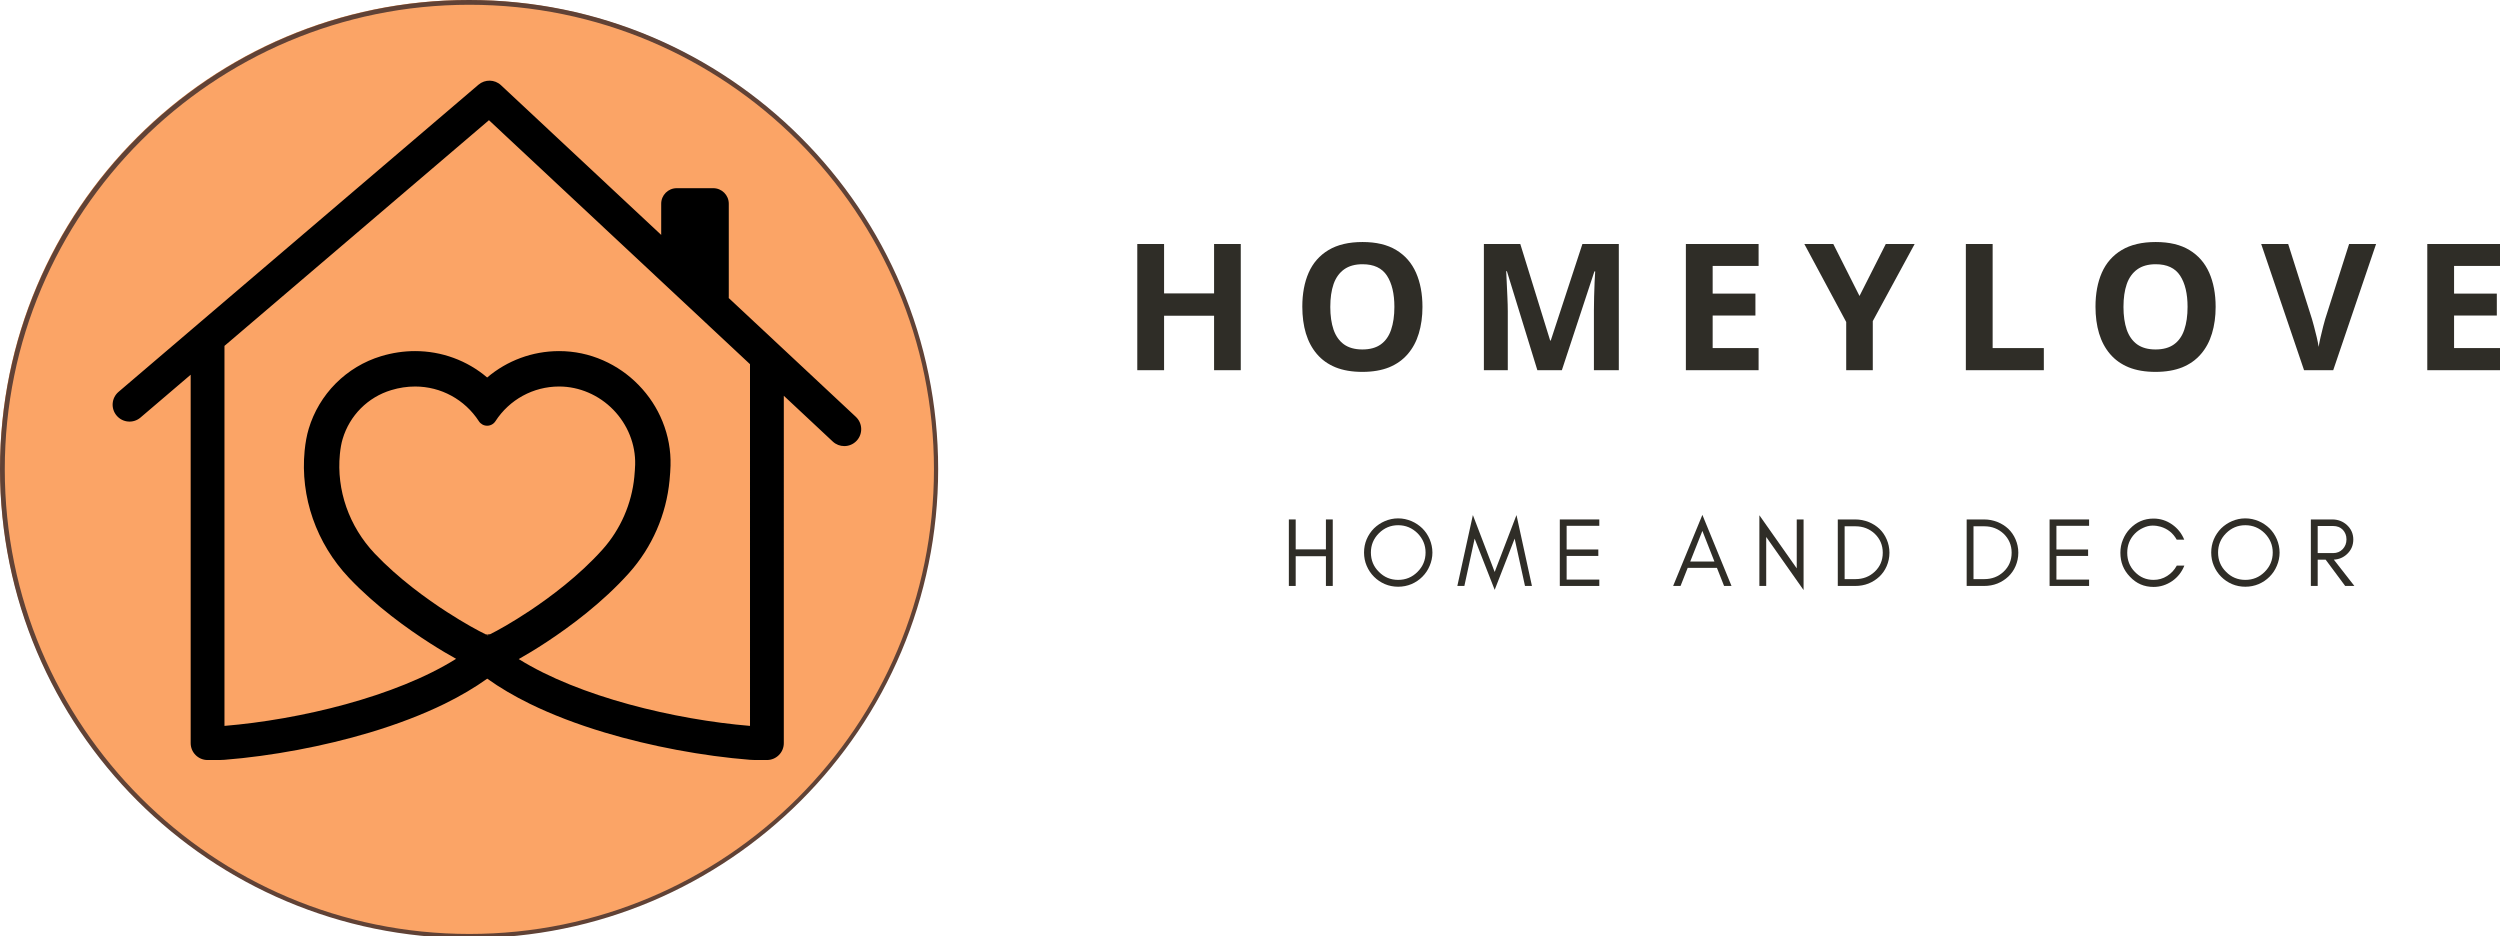
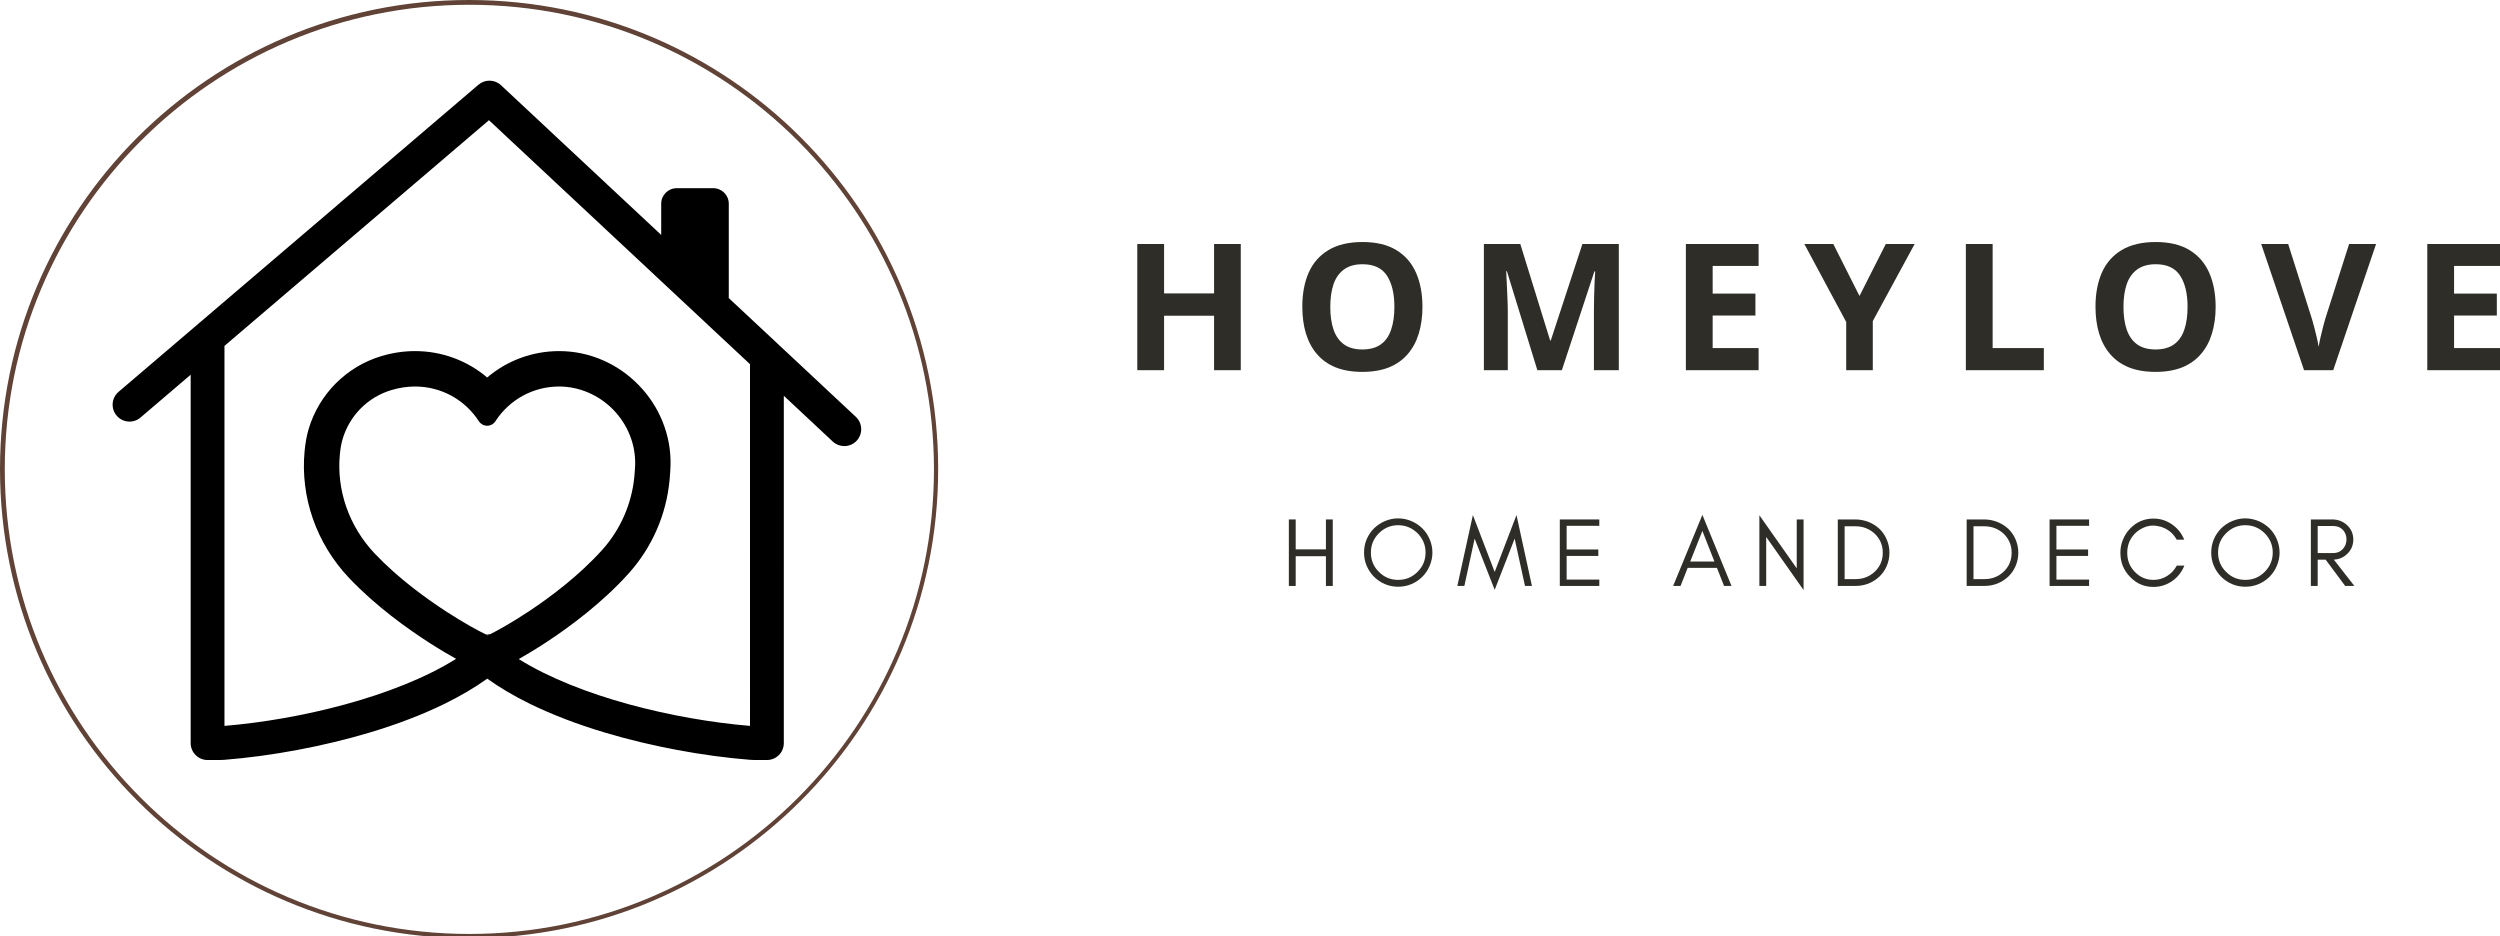
<svg xmlns="http://www.w3.org/2000/svg" xmlns:ns1="http://sodipodi.sourceforge.net/DTD/sodipodi-0.dtd" xmlns:ns2="http://www.inkscape.org/namespaces/inkscape" width="524.961" zoomAndPan="magnify" viewBox="0 0 393.72 147.453" height="196.604" preserveAspectRatio="xMidYMid meet" version="1.0" id="svg223" ns1:docname="E-mail.svg" ns2:version="0.92.5 (2060ec1f9f, 2020-04-08)">
  <ns1:namedview pagecolor="#ffffff" bordercolor="#666666" borderopacity="1" objecttolerance="10" gridtolerance="10" guidetolerance="10" ns2:pageopacity="0" ns2:pageshadow="2" ns2:window-width="1526" ns2:window-height="480" id="namedview225" showgrid="false" ns2:zoom="0.74" ns2:cx="246.01042" ns2:cy="100" ns2:window-x="0" ns2:window-y="0" ns2:window-maximized="0" ns2:current-layer="svg223" />
  <defs id="defs19">
    <g id="g2" />
    <clipPath id="5fda62edac">
      <path d="M 2.992,2.547 H 150.449 V 150 H 2.992 Z m 0,0" id="path4" ns2:connector-curvature="0" style="clip-rule:nonzero" />
    </clipPath>
    <clipPath id="8abae2d098">
-       <path d="m 76.723,2.547 c -40.719,0 -73.73,33.008 -73.73,73.727 C 2.992,116.992 36.004,150 76.723,150 c 40.715,0 73.727,-33.008 73.727,-73.727 0,-40.719 -33.012,-73.727 -73.727,-73.727" id="path7" ns2:connector-curvature="0" style="clip-rule:nonzero" />
-     </clipPath>
+       </clipPath>
    <clipPath id="c9a9f462a9">
      <path d="M 2.992,2.547 H 150.742 V 150 H 2.992 Z m 0,0" id="path10" ns2:connector-curvature="0" style="clip-rule:nonzero" />
    </clipPath>
    <clipPath id="fbe7055e28">
      <path d="m 76.867,2.547 c -40.797,0 -73.875,33.074 -73.875,73.875 0,40.801 33.078,73.875 73.875,73.875 40.801,0 73.875,-33.074 73.875,-73.875 0,-40.801 -33.074,-73.875 -73.875,-73.875" id="path13" ns2:connector-curvature="0" style="clip-rule:nonzero" />
    </clipPath>
    <clipPath id="bfaea068cb">
      <path d="M 20.41,15 H 138.91 V 122.25 H 20.41 Z m 0,0" id="path16" ns2:connector-curvature="0" style="clip-rule:nonzero" />
    </clipPath>
  </defs>
  <g id="g33" transform="translate(24.008,-2.547)" style="fill:#2f2d27;fill-opacity:1">
    <g transform="translate(152.601,60.849)" id="g31">
      <g id="g29">
        <path d="M 18.797,0 H 14.594 v -8.578 h -7.875 V 0 H 2.5 v -19.875 h 4.219 v 7.781 h 7.875 V -19.875 h 4.203 z m 0,0" id="path27" ns2:connector-curvature="0" />
      </g>
    </g>
  </g>
  <g id="g41" transform="translate(24.008,-2.547)" style="fill:#2f2d27;fill-opacity:1">
    <g transform="translate(179.465,60.849)" id="g39">
      <g id="g37">
        <path d="m 20.547,-9.969 c 0,1.531 -0.195,2.93 -0.578,4.188 -0.375,1.25 -0.953,2.328 -1.734,3.234 -0.773,0.906 -1.75,1.605 -2.938,2.094 -1.188,0.477 -2.594,0.719 -4.219,0.719 -1.625,0 -3.031,-0.242 -4.219,-0.719 -1.188,-0.488 -2.168,-1.188 -2.938,-2.094 C 3.148,-3.453 2.57,-4.535 2.188,-5.797 1.812,-7.055 1.625,-8.457 1.625,-10 c 0,-2.051 0.332,-3.836 1,-5.359 0.676,-1.531 1.719,-2.719 3.125,-3.562 1.406,-0.844 3.191,-1.266 5.359,-1.266 2.156,0 3.926,0.422 5.312,1.266 1.395,0.844 2.43,2.031 3.109,3.562 0.676,1.531 1.016,3.328 1.016,5.391 z m -14.516,0 c 0,1.387 0.172,2.586 0.516,3.594 0.352,1 0.898,1.773 1.641,2.312 0.75,0.531 1.711,0.797 2.891,0.797 1.195,0 2.164,-0.266 2.906,-0.797 0.75,-0.539 1.289,-1.312 1.625,-2.312 0.344,-1.008 0.516,-2.207 0.516,-3.594 0,-2.082 -0.391,-3.723 -1.172,-4.922 -0.781,-1.195 -2.062,-1.797 -3.844,-1.797 -1.188,0 -2.156,0.273 -2.906,0.812 -0.75,0.543 -1.305,1.312 -1.656,2.312 -0.344,1 -0.516,2.199 -0.516,3.594 z m 0,0" id="path35" ns2:connector-curvature="0" />
      </g>
    </g>
  </g>
  <g id="g49" transform="translate(24.008,-2.547)" style="fill:#2f2d27;fill-opacity:1">
    <g transform="translate(207.186,60.849)" id="g47">
      <g id="g45">
        <path d="M 10.922,0 6.125,-15.594 H 6.016 c 0.008,0.375 0.035,0.938 0.078,1.688 0.039,0.742 0.078,1.531 0.109,2.375 0.039,0.844 0.062,1.605 0.062,2.281 V 0 H 2.5 V -19.875 H 8.234 L 12.938,-4.672 h 0.094 L 18.016,-19.875 H 23.75 V 0 h -3.922 v -9.406 c 0,-0.625 0.008,-1.344 0.031,-2.156 0.02,-0.82 0.047,-1.602 0.078,-2.344 0.039,-0.738 0.07,-1.289 0.094,-1.656 h -0.125 L 14.781,0 Z m 0,0" id="path43" ns2:connector-curvature="0" />
      </g>
    </g>
  </g>
  <g id="g57" transform="translate(24.008,-2.547)" style="fill:#2f2d27;fill-opacity:1">
    <g transform="translate(238.997,60.849)" id="g55">
      <g id="g53">
        <path d="M 13.953,0 H 2.5 v -19.875 h 11.453 v 3.453 H 6.719 v 4.359 h 6.734 v 3.453 H 6.719 v 5.125 h 7.234 z m 0,0" id="path51" ns2:connector-curvature="0" />
      </g>
    </g>
  </g>
  <g id="g65" transform="translate(24.008,-2.547)" style="fill:#2f2d27;fill-opacity:1">
    <g transform="translate(260.153,60.849)" id="g63">
      <g id="g61">
        <path d="m 8.688,-11.688 4.141,-8.188 H 17.375 L 10.781,-7.734 V 0 H 6.594 V -7.594 L 0,-19.875 h 4.562 z m 0,0" id="path59" ns2:connector-curvature="0" />
      </g>
    </g>
  </g>
  <g id="g73" transform="translate(24.008,-2.547)" style="fill:#2f2d27;fill-opacity:1">
    <g transform="translate(283.09,60.849)" id="g71">
      <g id="g69">
        <path d="m 2.5,0 v -19.875 h 4.219 v 16.391 h 8.062 V 0 Z m 0,0" id="path67" ns2:connector-curvature="0" />
      </g>
    </g>
  </g>
  <g id="g81" transform="translate(24.008,-2.547)" style="fill:#2f2d27;fill-opacity:1">
    <g transform="translate(304.382,60.849)" id="g79">
      <g id="g77">
        <path d="m 20.547,-9.969 c 0,1.531 -0.195,2.93 -0.578,4.188 -0.375,1.25 -0.953,2.328 -1.734,3.234 -0.773,0.906 -1.75,1.605 -2.938,2.094 -1.188,0.477 -2.594,0.719 -4.219,0.719 -1.625,0 -3.031,-0.242 -4.219,-0.719 -1.188,-0.488 -2.168,-1.188 -2.938,-2.094 C 3.148,-3.453 2.57,-4.535 2.188,-5.797 1.812,-7.055 1.625,-8.457 1.625,-10 c 0,-2.051 0.332,-3.836 1,-5.359 0.676,-1.531 1.719,-2.719 3.125,-3.562 1.406,-0.844 3.191,-1.266 5.359,-1.266 2.156,0 3.926,0.422 5.312,1.266 1.395,0.844 2.43,2.031 3.109,3.562 0.676,1.531 1.016,3.328 1.016,5.391 z m -14.516,0 c 0,1.387 0.172,2.586 0.516,3.594 0.352,1 0.898,1.773 1.641,2.312 0.75,0.531 1.711,0.797 2.891,0.797 1.195,0 2.164,-0.266 2.906,-0.797 0.75,-0.539 1.289,-1.312 1.625,-2.312 0.344,-1.008 0.516,-2.207 0.516,-3.594 0,-2.082 -0.391,-3.723 -1.172,-4.922 -0.781,-1.195 -2.062,-1.797 -3.844,-1.797 -1.188,0 -2.156,0.273 -2.906,0.812 -0.75,0.543 -1.305,1.312 -1.656,2.312 -0.344,1 -0.516,2.199 -0.516,3.594 z m 0,0" id="path75" ns2:connector-curvature="0" />
      </g>
    </g>
  </g>
  <g id="g89" transform="translate(24.008,-2.547)" style="fill:#2f2d27;fill-opacity:1">
    <g transform="translate(332.103,60.849)" id="g87">
      <g id="g85">
        <path d="M 18.094,-19.875 11.344,0 H 6.75 L 0,-19.875 H 4.25 L 8,-8.047 c 0.062,0.199 0.164,0.574 0.312,1.125 0.145,0.543 0.289,1.121 0.438,1.734 0.145,0.617 0.242,1.121 0.297,1.516 0.062,-0.395 0.16,-0.895 0.297,-1.5 0.145,-0.613 0.285,-1.191 0.422,-1.734 0.145,-0.551 0.25,-0.93 0.312,-1.141 L 13.844,-19.875 Z m 0,0" id="path83" ns2:connector-curvature="0" />
      </g>
    </g>
  </g>
  <g id="g97" transform="translate(24.008,-2.547)" style="fill:#2f2d27;fill-opacity:1">
    <g transform="translate(355.76,60.849)" id="g95">
      <g id="g93">
        <path d="M 13.953,0 H 2.5 v -19.875 h 11.453 v 3.453 H 6.719 v 4.359 h 6.734 v 3.453 H 6.719 v 5.125 h 7.234 z m 0,0" id="path91" ns2:connector-curvature="0" />
      </g>
    </g>
  </g>
  <g id="g105" transform="matrix(1.107,0,0,1.107,-20.044,-9.833)" style="fill:#2f2d27;fill-opacity:1">
    <g transform="translate(200.423,92.243)" id="g103">
      <g id="g101">
        <path d="M 2.016,0 V -4.23 H 6.316 V 0 H 7.289 V -9.461 H 6.316 v 4.258 H 2.016 V -9.461 H 1.043 V 0 Z m 0,0" id="path99" ns2:connector-curvature="0" />
      </g>
    </g>
  </g>
  <g id="g113" transform="matrix(1.107,0,0,1.107,-20.044,-9.833)" style="fill:#2f2d27;fill-opacity:1">
    <g transform="translate(211.537,92.243)" id="g111">
      <g id="g109">
        <path d="m 9.379,-4.758 c 0,1.086 -0.391,2.004 -1.145,2.754 -0.762,0.766 -1.68,1.141 -2.754,1.141 -1.07,0 -1.988,-0.375 -2.738,-1.141 -0.766,-0.75 -1.141,-1.668 -1.141,-2.754 0,-1.059 0.375,-1.977 1.141,-2.742 0.75,-0.75 1.668,-1.141 2.738,-1.141 1.074,0 1.992,0.391 2.754,1.141 0.754,0.766 1.145,1.684 1.145,2.742 z m 0.973,0 c 0,-0.668 -0.141,-1.293 -0.391,-1.891 C 9.711,-7.234 9.363,-7.75 8.918,-8.195 8.473,-8.625 7.957,-8.973 7.375,-9.223 c -0.602,-0.25 -1.227,-0.391 -1.895,-0.391 -0.668,0 -1.309,0.141 -1.891,0.391 -0.586,0.25 -1.098,0.598 -1.543,1.027 C 1.602,-7.75 1.254,-7.234 1,-6.648 c -0.25,0.598 -0.375,1.223 -0.375,1.891 0,0.668 0.125,1.309 0.375,1.891 0.254,0.598 0.602,1.113 1.047,1.559 0.445,0.445 0.957,0.793 1.543,1.043 0.582,0.25 1.223,0.375 1.891,0.375 0.668,0 1.293,-0.125 1.895,-0.375 0.582,-0.25 1.098,-0.598 1.543,-1.043 0.445,-0.445 0.793,-0.961 1.043,-1.559 0.25,-0.582 0.391,-1.223 0.391,-1.891 z m 0,0" id="path107" ns2:connector-curvature="0" />
      </g>
    </g>
  </g>
  <g id="g121" transform="matrix(1.107,0,0,1.107,-20.044,-9.833)" style="fill:#2f2d27;fill-opacity:1">
    <g transform="translate(225.295,92.243)" id="g119">
      <g id="g117">
        <path d="m 9.766,0 h 0.988 L 8.555,-10.086 5.453,-1.988 2.352,-10.086 0.141,0 h 1 l 1.461,-6.734 2.852,7.289 2.84,-7.289 z m 0,0" id="path115" ns2:connector-curvature="0" />
      </g>
    </g>
  </g>
  <g id="g129" transform="matrix(1.107,0,0,1.107,-20.044,-9.833)" style="fill:#2f2d27;fill-opacity:1">
    <g transform="translate(238.969,92.243)" id="g127">
      <g id="g125">
        <path d="M 6.664,0 V -0.906 H 2.016 V -4.27 H 6.523 V -5.188 H 2.016 v -3.367 h 4.648 v -0.906 H 1.043 V 0 Z m 0,0" id="path123" ns2:connector-curvature="0" />
      </g>
    </g>
  </g>
  <g id="g135" style="fill:#2f2d27;fill-opacity:1" transform="translate(-2.992,-2.547)">
    <g transform="translate(249.458,92.243)" id="g133">
      <g id="g131" />
    </g>
  </g>
  <g id="g143" transform="matrix(1.107,0,0,1.107,-20.044,-9.833)" style="fill:#2f2d27;fill-opacity:1">
    <g transform="translate(255.996,92.243)" id="g141">
      <g id="g139">
        <path d="m 2.574,-3.477 1.727,-4.355 1.711,4.355 z M 8.445,0 4.301,-10.113 0.141,0 H 1.195 L 2.211,-2.574 H 6.371 L 7.387,0 Z m 0,0" id="path137" ns2:connector-curvature="0" />
      </g>
    </g>
  </g>
  <g id="g151" transform="matrix(1.107,0,0,1.107,-20.044,-9.833)" style="fill:#2f2d27;fill-opacity:1">
    <g transform="translate(267.362,92.243)" id="g149">
      <g id="g147">
        <path d="M 2.016,-6.969 7.332,0.586 V -9.461 H 6.359 v 6.957 L 1.043,-10.059 V 0 h 0.973 z m 0,0" id="path145" ns2:connector-curvature="0" />
      </g>
    </g>
  </g>
  <g id="g159" transform="matrix(1.107,0,0,1.107,-20.044,-9.833)" style="fill:#2f2d27;fill-opacity:1">
    <g transform="translate(278.518,92.243)" id="g157">
      <g id="g155">
        <path d="M 8.391,-4.73 C 8.391,-5.41 8.25,-6.039 8,-6.621 7.75,-7.207 7.402,-7.707 6.969,-8.125 6.523,-8.543 6.012,-8.863 5.426,-9.098 4.828,-9.336 4.188,-9.461 3.52,-9.461 H 1.043 V 0 H 3.52 C 4.188,0 4.828,-0.109 5.426,-0.348 6.012,-0.586 6.523,-0.918 6.969,-1.336 7.402,-1.754 7.75,-2.238 8,-2.824 8.25,-3.41 8.391,-4.035 8.391,-4.73 Z m -0.949,0 c 0,1.086 -0.387,1.988 -1.141,2.699 -0.75,0.711 -1.668,1.059 -2.754,1.059 h -1.531 v -7.516 h 1.531 c 1.086,0 2.004,0.363 2.754,1.059 0.754,0.723 1.141,1.629 1.141,2.699 z m 0,0" id="path153" ns2:connector-curvature="0" />
      </g>
    </g>
  </g>
  <g id="g165" style="fill:#2f2d27;fill-opacity:1" transform="translate(-2.992,-2.547)">
    <g transform="translate(290.314,92.243)" id="g163">
      <g id="g161" />
    </g>
  </g>
  <g id="g173" transform="matrix(1.107,0,0,1.107,-20.044,-9.833)" style="fill:#2f2d27;fill-opacity:1">
    <g transform="translate(296.853,92.243)" id="g171">
      <g id="g169">
        <path d="M 8.391,-4.73 C 8.391,-5.41 8.25,-6.039 8,-6.621 7.75,-7.207 7.402,-7.707 6.969,-8.125 6.523,-8.543 6.012,-8.863 5.426,-9.098 4.828,-9.336 4.188,-9.461 3.52,-9.461 H 1.043 V 0 H 3.52 C 4.188,0 4.828,-0.109 5.426,-0.348 6.012,-0.586 6.523,-0.918 6.969,-1.336 7.402,-1.754 7.75,-2.238 8,-2.824 8.25,-3.41 8.391,-4.035 8.391,-4.73 Z m -0.949,0 c 0,1.086 -0.387,1.988 -1.141,2.699 -0.75,0.711 -1.668,1.059 -2.754,1.059 h -1.531 v -7.516 h 1.531 c 1.086,0 2.004,0.363 2.754,1.059 0.754,0.723 1.141,1.629 1.141,2.699 z m 0,0" id="path167" ns2:connector-curvature="0" />
      </g>
    </g>
  </g>
  <g id="g181" transform="matrix(1.107,0,0,1.107,-20.044,-9.833)" style="fill:#2f2d27;fill-opacity:1">
    <g transform="translate(308.649,92.243)" id="g179">
      <g id="g177">
        <path d="M 6.664,0 V -0.906 H 2.016 V -4.27 H 6.523 V -5.188 H 2.016 v -3.367 h 4.648 v -0.906 H 1.043 V 0 Z m 0,0" id="path175" ns2:connector-curvature="0" />
      </g>
    </g>
  </g>
  <g id="g189" transform="matrix(1.107,0,0,1.107,-20.044,-9.833)" style="fill:#2f2d27;fill-opacity:1">
    <g transform="translate(319.138,92.243)" id="g187">
      <g id="g185">
        <path d="M 9.727,-2.895 H 8.652 c -0.332,0.613 -0.793,1.113 -1.375,1.477 -0.586,0.375 -1.238,0.555 -1.934,0.555 -1.043,0 -1.934,-0.375 -2.672,-1.152 -0.723,-0.738 -1.07,-1.645 -1.07,-2.699 0,-1.059 0.348,-1.965 1.07,-2.715 0.332,-0.348 0.738,-0.625 1.195,-0.836 0.445,-0.207 0.891,-0.32 1.336,-0.32 0.43,0 0.809,0.059 1.141,0.156 C 7.359,-8.125 8.125,-7.512 8.641,-6.582 H 9.711 C 9.348,-7.473 8.777,-8.195 7.984,-8.75 7.18,-9.309 6.301,-9.586 5.344,-9.586 c -1.324,0 -2.438,0.488 -3.355,1.445 -0.43,0.445 -0.766,0.977 -1,1.559 -0.25,0.586 -0.363,1.211 -0.363,1.867 0,1.336 0.445,2.461 1.363,3.406 0.918,0.977 2.031,1.449 3.355,1.449 0.957,0 1.836,-0.281 2.656,-0.836 0.793,-0.559 1.363,-1.281 1.727,-2.199 z m 0,0" id="path183" ns2:connector-curvature="0" />
      </g>
    </g>
  </g>
  <g id="g197" transform="matrix(1.107,0,0,1.107,-20.044,-9.833)" style="fill:#2f2d27;fill-opacity:1">
    <g transform="translate(332.061,92.243)" id="g195">
      <g id="g193">
        <path d="m 9.379,-4.758 c 0,1.086 -0.391,2.004 -1.145,2.754 -0.762,0.766 -1.68,1.141 -2.754,1.141 -1.07,0 -1.988,-0.375 -2.738,-1.141 -0.766,-0.75 -1.141,-1.668 -1.141,-2.754 0,-1.059 0.375,-1.977 1.141,-2.742 0.75,-0.75 1.668,-1.141 2.738,-1.141 1.074,0 1.992,0.391 2.754,1.141 0.754,0.766 1.145,1.684 1.145,2.742 z m 0.973,0 c 0,-0.668 -0.141,-1.293 -0.391,-1.891 C 9.711,-7.234 9.363,-7.75 8.918,-8.195 8.473,-8.625 7.957,-8.973 7.375,-9.223 c -0.602,-0.25 -1.227,-0.391 -1.895,-0.391 -0.668,0 -1.309,0.141 -1.891,0.391 -0.586,0.25 -1.098,0.598 -1.543,1.027 C 1.602,-7.75 1.254,-7.234 1,-6.648 c -0.25,0.598 -0.375,1.223 -0.375,1.891 0,0.668 0.125,1.309 0.375,1.891 0.254,0.598 0.602,1.113 1.047,1.559 0.445,0.445 0.957,0.793 1.543,1.043 0.582,0.25 1.223,0.375 1.891,0.375 0.668,0 1.293,-0.125 1.895,-0.375 0.582,-0.25 1.098,-0.598 1.543,-1.043 0.445,-0.445 0.793,-0.961 1.043,-1.559 0.25,-0.582 0.391,-1.223 0.391,-1.891 z m 0,0" id="path191" ns2:connector-curvature="0" />
      </g>
    </g>
  </g>
  <g id="g205" transform="matrix(1.107,0,0,1.107,-20.044,-9.833)" style="fill:#2f2d27;fill-opacity:1">
    <g transform="translate(345.819,92.243)" id="g203">
      <g id="g201">
        <path d="m 2.016,-4.676 v -3.852 h 2.199 c 0.57,0 1.031,0.18 1.379,0.543 0.332,0.359 0.516,0.805 0.516,1.363 0,0.555 -0.184,1.016 -0.543,1.391 -0.363,0.375 -0.809,0.555 -1.352,0.555 z m 5.066,-1.934 c 0,-0.805 -0.309,-1.5 -0.891,-2.043 -0.57,-0.531 -1.281,-0.809 -2.113,-0.809 H 1.043 V 0 H 2.016 V -3.742 H 3.145 L 5.926,0 H 7.234 L 4.312,-3.742 c 0.738,-0.043 1.363,-0.305 1.879,-0.793 0.582,-0.543 0.891,-1.238 0.891,-2.074 z m 0,0" id="path199" ns2:connector-curvature="0" />
      </g>
    </g>
  </g>
  <g clip-path="url(#5fda62edac)" id="g211" transform="translate(-2.992,-2.547)">
    <g clip-path="url(#8abae2d098)" id="g209">
      <path d="M 2.992,2.547 H 150.449 V 150 H 2.992 Z m 0,0" id="path207" ns2:connector-curvature="0" style="fill:#fba466;fill-opacity:1;fill-rule:nonzero" />
    </g>
  </g>
  <g clip-path="url(#c9a9f462a9)" id="g217" transform="translate(-2.992,-2.547)">
    <g clip-path="url(#fbe7055e28)" id="g215">
      <path transform="matrix(0.752,0,0,0.752,2.994,2.546)" d="m 98.295,6.20846e-4 c -54.284,0 -98.297,44.008 -98.297,98.297 0,54.289 44.013,98.297 98.297,98.297 54.289,0 98.297,-44.008 98.297,-98.297 0,-54.289 -44.008,-98.297 -98.297,-98.297" stroke-miterlimit="4" id="path213" ns2:connector-curvature="0" style="fill:none;stroke:#604236;stroke-width:2;stroke-linecap:butt;stroke-linejoin:miter;stroke-miterlimit:4;stroke-opacity:1" />
    </g>
  </g>
  <g clip-path="url(#bfaea068cb)" id="g221" transform="translate(-2.992,-2.547)">
    <path d="m 121.109,116.867 c -11.816,-0.984 -26.871,-4.566 -36.422,-10.523 1.105,-0.621 2.637,-1.527 4.457,-2.73 3.582,-2.359 8.73,-6.152 12.914,-10.824 1.805,-2.023 3.273,-4.309 4.359,-6.797 1.086,-2.488 1.766,-5.117 2.023,-7.816 0.082,-0.867 0.133,-1.641 0.152,-2.297 0.066,-2.391 -0.359,-4.73 -1.266,-6.961 -0.863,-2.133 -2.125,-4.055 -3.742,-5.719 -1.617,-1.664 -3.508,-2.977 -5.609,-3.902 -2.203,-0.969 -4.531,-1.457 -6.922,-1.457 h -0.051 C 86.848,57.852 82.855,59.328 79.715,62 c -3.156,-2.688 -7.172,-4.16 -11.352,-4.16 -1.789,0 -3.594,0.27 -5.363,0.805 -2.68,0.809 -5.148,2.293 -7.133,4.289 -1.984,1.992 -3.457,4.465 -4.258,7.148 -0.301,1.004 -0.516,2.164 -0.641,3.441 -0.711,7.289 1.836,14.59 6.984,20.031 4.211,4.449 9.262,8.051 12.758,10.289 1.656,1.062 3.062,1.879 4.113,2.461 -9.547,5.98 -24.641,9.578 -36.48,10.562 V 57.02 l 4.5,-3.84 6.238,-5.324 30.914,-26.379 27.125,25.352 1.098,1.027 5.699,5.324 0.207,0.195 6.984,6.527 z M 80.184,102.426 c -0.102,0.012 -0.207,0.023 -0.312,0.035 -0.043,0.004 -0.094,0.012 -0.145,0.016 -0.051,-0.004 -0.102,-0.012 -0.145,-0.016 -0.031,-0.004 -0.066,-0.008 -0.098,-0.012 -1.09,-0.523 -3.332,-1.73 -6.094,-3.516 -3.137,-2.027 -7.652,-5.266 -11.387,-9.211 -4.039,-4.27 -6.039,-9.977 -5.484,-15.656 0.09,-0.926 0.234,-1.727 0.434,-2.387 1.105,-3.707 3.969,-6.582 7.66,-7.695 1.246,-0.379 2.508,-0.566 3.75,-0.566 4.07,0 7.824,2.043 10.047,5.469 0.285,0.441 0.773,0.707 1.301,0.707 0.527,0 1.016,-0.266 1.305,-0.711 2.211,-3.41 5.949,-5.453 10,-5.465 h 0.043 c 3.152,0 6.262,1.336 8.527,3.668 2.27,2.336 3.523,5.48 3.434,8.637 -0.016,0.527 -0.059,1.176 -0.129,1.926 -0.406,4.219 -2.176,8.273 -4.992,11.422 -3.691,4.129 -8.281,7.535 -11.48,9.664 -2.812,1.871 -5.105,3.137 -6.234,3.691 z m -0.371,0.176 c -0.043,-0.019 -0.09,-0.039 -0.141,-0.062 0.02,-0.004 0.035,-0.004 0.051,-0.008 0.062,0.008 0.121,0.016 0.184,0.027 -0.035,0.016 -0.066,0.031 -0.094,0.043 z m 57.965,-34.406 -11.344,-10.605 -8.676,-8.105 c 0.004,-0.078 0.008,-0.16 0.008,-0.238 V 34.629 c 0,-1.352 -1.098,-2.445 -2.445,-2.445 h -5.754 c -1.352,0 -2.445,1.094 -2.445,2.445 v 4.914 L 81.891,15.965 c -0.988,-0.922 -2.512,-0.957 -3.543,-0.078 l -37.465,31.969 -7.863,6.711 -11.355,9.691 c -1.121,0.953 -1.254,2.633 -0.297,3.75 0.953,1.121 2.633,1.254 3.75,0.297 L 33.02,61.562 v 58.02 c 0,1.469 1.195,2.66 2.664,2.66 h 1.855 c 0,0 0.637,-0.023 0.805,-0.035 7.395,-0.582 15.68,-2.137 22.871,-4.293 4.367,-1.309 8.332,-2.832 11.789,-4.523 2.516,-1.234 4.762,-2.562 6.723,-3.965 0.98,0.703 2.031,1.387 3.152,2.047 1.121,0.66 2.312,1.301 3.57,1.918 3.457,1.691 7.422,3.215 11.789,4.523 7.187,2.156 15.477,3.711 22.871,4.293 0.168,0.012 0.801,0.035 0.801,0.035 h 1.859 c 1.473,0 2.664,-1.191 2.664,-2.66 V 64.875 l 7.711,7.211 c 0.512,0.48 1.168,0.715 1.816,0.715 0.711,0 1.422,-0.281 1.945,-0.844 1.004,-1.074 0.945,-2.758 -0.129,-3.762" id="path219" ns2:connector-curvature="0" style="fill:#000000;fill-opacity:1;fill-rule:nonzero" />
  </g>
</svg>